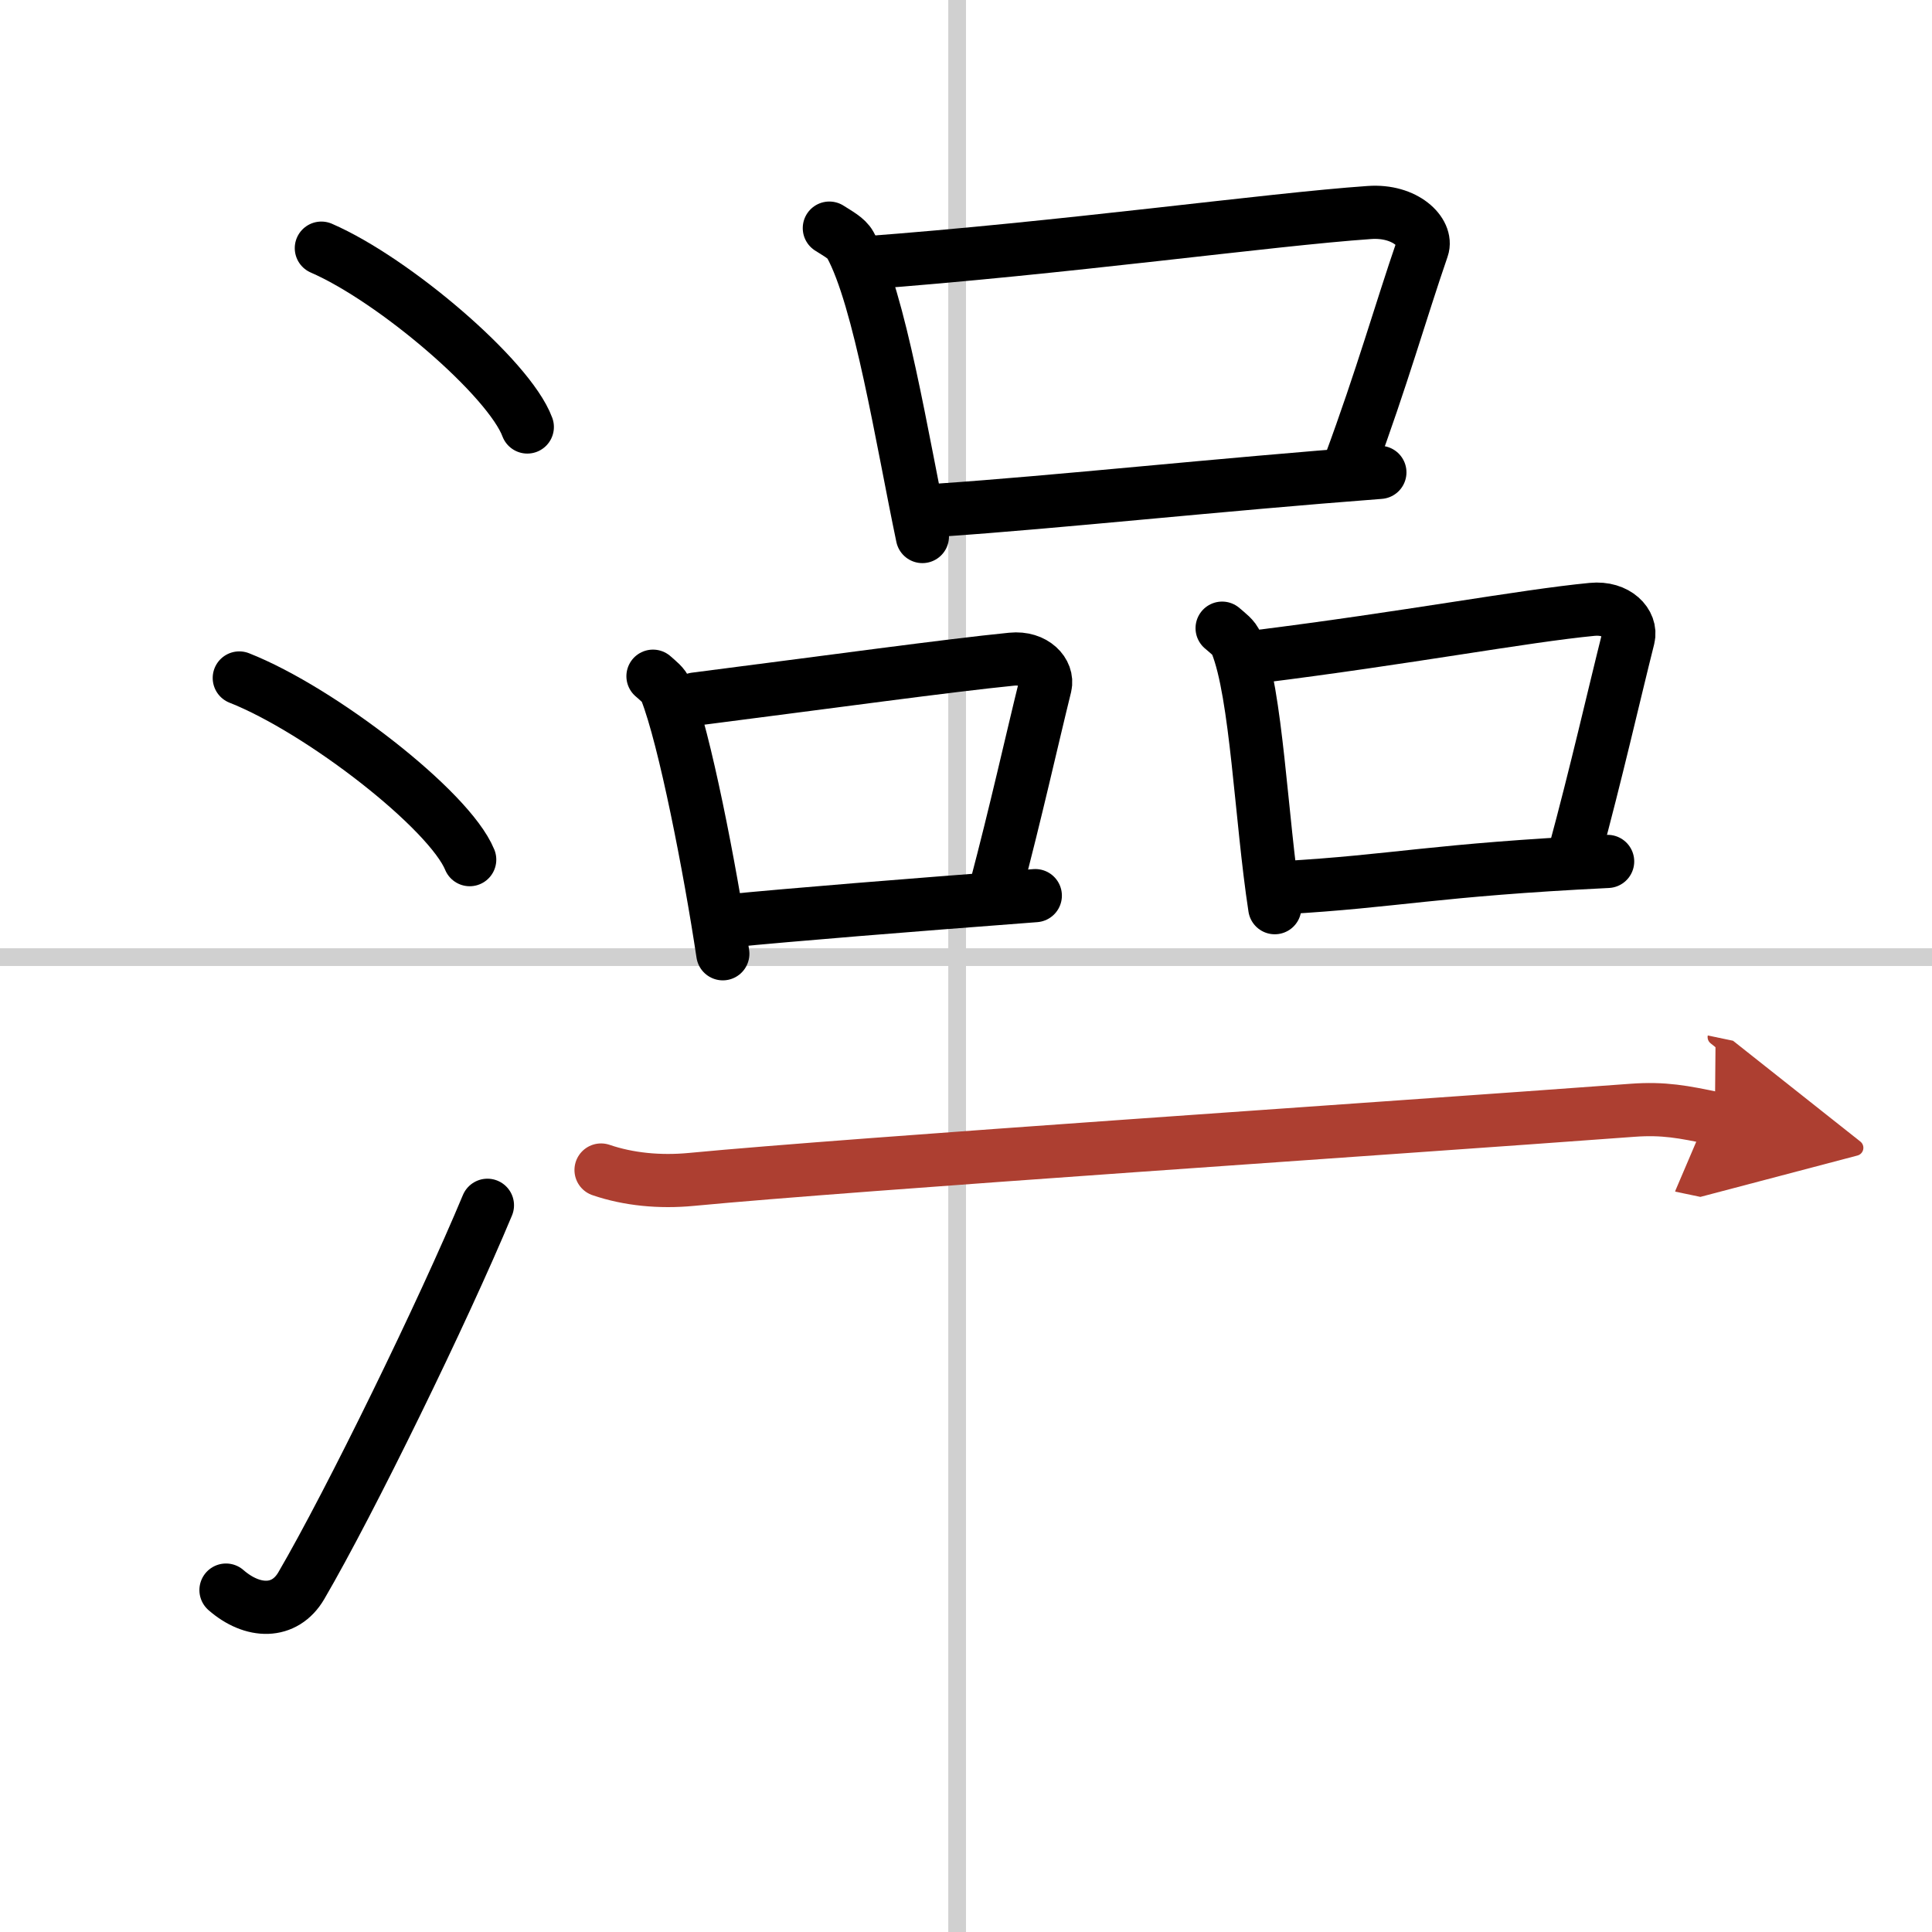
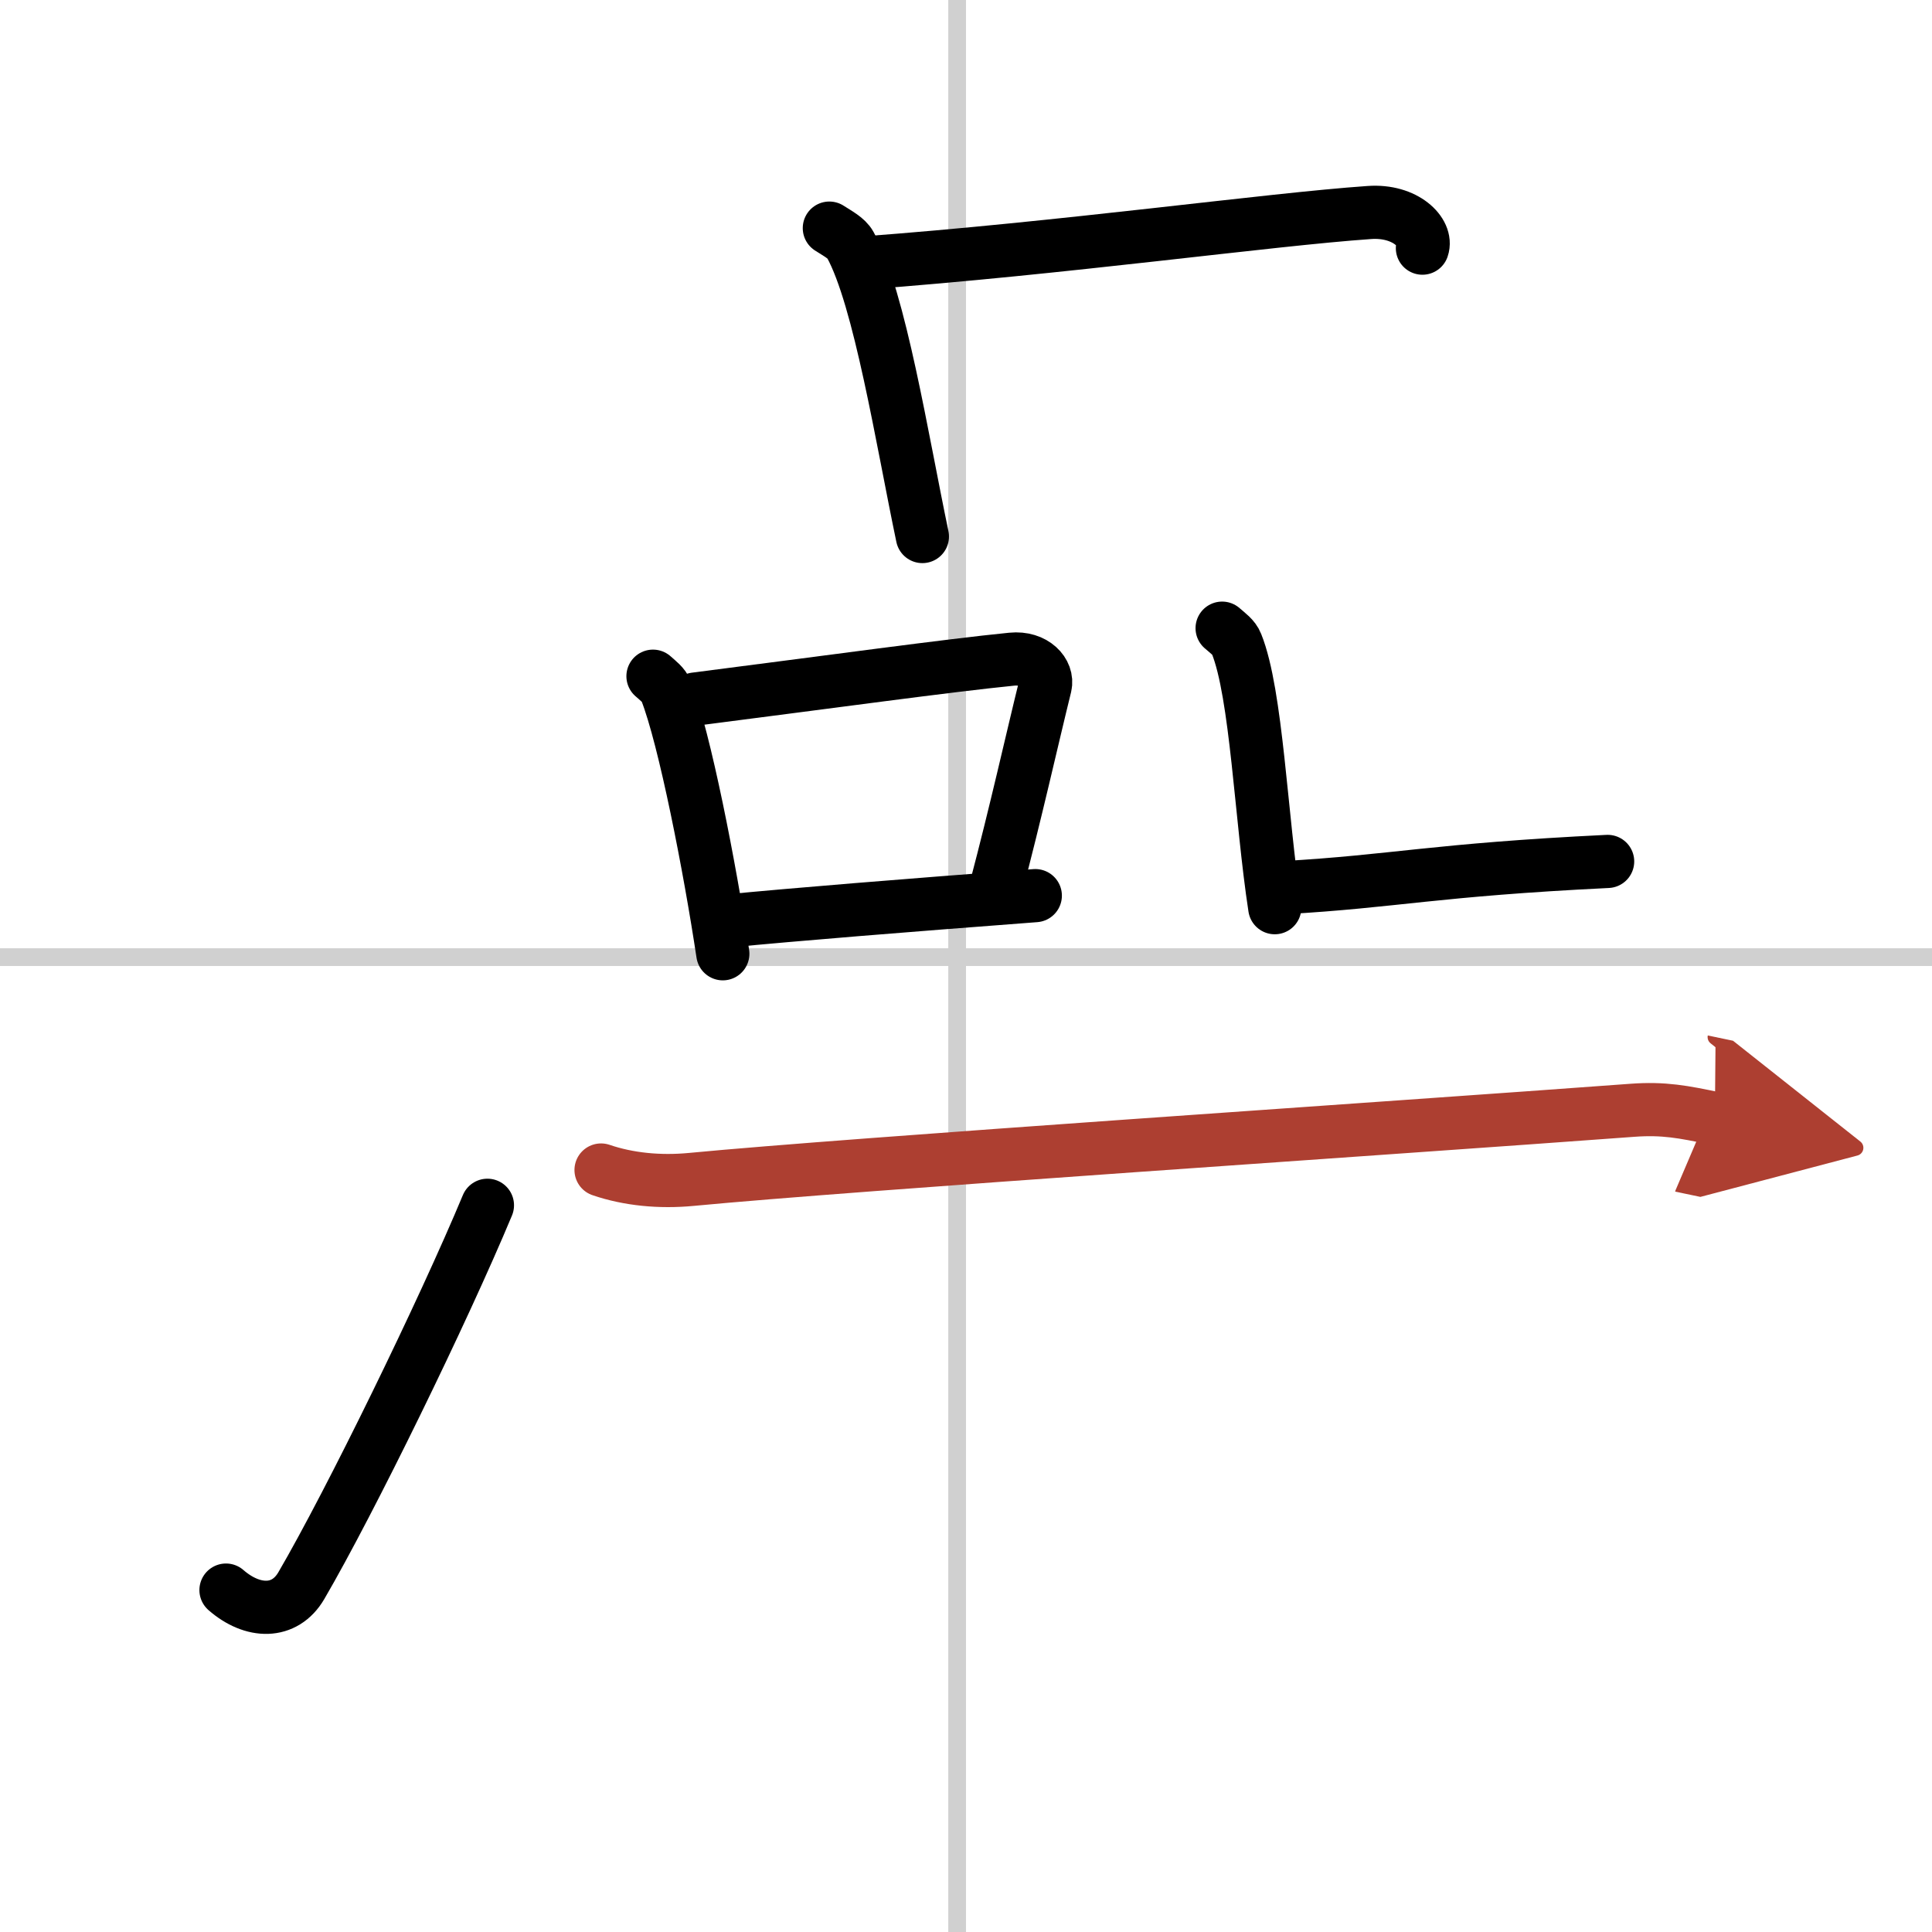
<svg xmlns="http://www.w3.org/2000/svg" width="400" height="400" viewBox="0 0 109 109">
  <defs>
    <marker id="a" markerWidth="4" orient="auto" refX="1" refY="5" viewBox="0 0 10 10">
      <polyline points="0 0 10 5 0 10 1 5" fill="#ad3f31" stroke="#ad3f31" />
    </marker>
  </defs>
  <g fill="none" stroke="#000" stroke-linecap="round" stroke-linejoin="round" stroke-width="3">
    <rect width="100%" height="100%" fill="#fff" stroke="#fff" />
    <line x1="54" x2="54" y2="109" stroke="#d0d0d0" stroke-width="1" />
    <line x2="109" y1="54" y2="54" stroke="#d0d0d0" stroke-width="1" />
-     <path d="m18.13 14c4.1 1.78 10.59 7.32 11.62 10.09" />
-     <path d="m13.5 38.25c4.59 1.81 11.85 7.44 13 10.25" />
    <path d="M12.75,89.71c1.5,1.31,3.31,1.36,4.25-0.25C19.75,84.75,25,74,27.5,68" />
    <path d="m46.79 12.87c0.48 0.31 0.97 0.56 1.18 0.94 1.67 3.03 2.93 11.02 4.07 16.46" />
-     <path d="M48.68,14.84C60,14,71.62,12.38,77.25,11.99c2.06-0.15,3.3,1.15,3,2.01c-1.22,3.54-2.28,7.32-4.09,12.21" />
-     <path d="m53.01 28.78c6.62-0.45 15.75-1.44 24.84-2.13" />
+     <path d="M48.68,14.84C60,14,71.62,12.38,77.25,11.99c2.06-0.15,3.3,1.15,3,2.01" />
    <path d="m36.84 38.15c0.3 0.27 0.61 0.49 0.74 0.83 1.05 2.67 2.48 10.03 3.2 14.83" />
    <path d="m39.22 39.44c7.65-0.98 14.33-1.9 17.86-2.25 1.29-0.13 2.07 0.76 1.89 1.51-0.77 3.12-1.66 7.14-2.8 11.45" />
    <path d="m40.92 51.97c4.16-0.4 9.74-0.85 17.49-1.44" />
    <path d="m68.95 35.44c0.33 0.29 0.67 0.52 0.81 0.88 1.14 2.83 1.38 9.81 2.16 14.89" />
-     <path d="m71 37.04c8.33-1.04 14.96-2.29 18.82-2.66 1.41-0.14 2.25 0.8 2.05 1.6-0.83 3.3-1.81 7.64-3.05 12.21" />
    <path d="m72.43 50.08c6.3-0.36 8.45-1 18.27-1.48" />
    <path d="m33.91 66.01c1.55 0.53 3.32 0.7 5.1 0.53 9.09-0.87 39.34-2.88 53.09-3.9 1.77-0.13 2.88 0.09 4.65 0.46" marker-end="url(#a)" stroke="#ad3f31" />
  </g>
</svg>